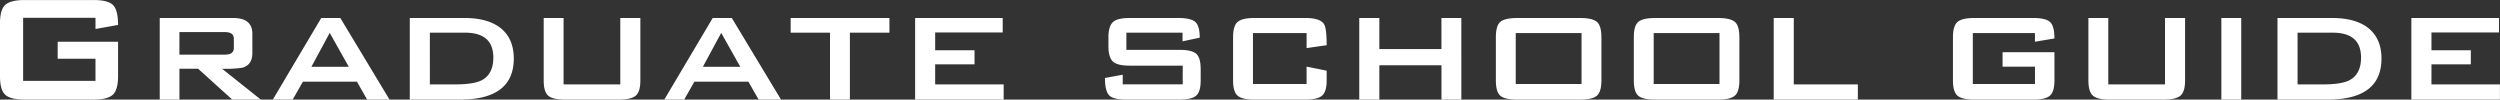
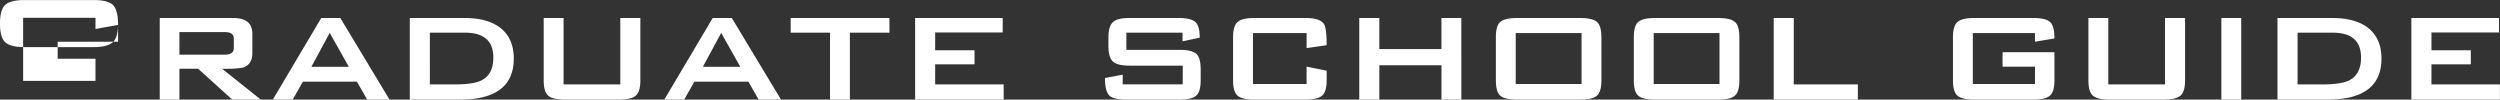
<svg xmlns="http://www.w3.org/2000/svg" width="621.937" height="24.781" viewBox="0 0 621.937 24.781">
  <rect x="0" y="0" width="621.937" height="24.781" fill="#333333" stroke="none" />
  <defs>
    <style>
      .cls-1 {
        fill: #fff;
        fill-rule: evenodd;
      }
    </style>
  </defs>
-   <path id="graduateschoolguide.svg" class="cls-1" d="M335.684,157.1H320.66v4.224h9.408v5.52h-18v-15.7h18v2.784l5.616-1.008q0-3.647-1.224-4.92t-4.92-1.272H312.452q-3.5,0-4.824,1.2t-1.32,4.656v13.056q0,3.456,1.32,4.656t4.824,1.2H329.54q3.5,0,4.824-1.2t1.32-4.656V157.1Zm25.872,6.72a28.234,28.234,0,0,0,4.992-.24q2.544-.672,2.544-3.648v-4.8q0-3.936-4.752-3.936H346.052v20.3h4.9v-7.68H355.6l8.5,7.68h7.1Zm0.672-3.5h-11.28V154.7h11.28q2.256,0,2.256,1.632v2.352q0,1.632-2.256,1.632h0Zm28.751-9.12h-4.751L374.18,171.5h4.944l2.544-4.464h13.439l2.545,4.464h5.567Zm-7.2,12.144,4.56-8.448,4.751,8.448H383.78Zm46.751-9.888q-3.168-2.256-8.592-2.256h-13.68v20.3h12.432q13.44,0,13.44-10.224,0-5.184-3.6-7.824h0Zm-4.32,13.2q-2.016,1.056-6.576,1.056h-6.384V154.844h8.736q7.056,0,7.056,6.192,0,4.08-2.832,5.616h0ZM465.619,151.2h-4.992v16.512H446.515V151.2h-4.944v15.5q0,2.88,1.152,3.84t4.128,0.96h13.44q2.974,0,4.152-.96t1.176-3.84V151.2Zm22.751,0h-4.752L471.57,171.5h4.944l2.544-4.464H492.5l2.544,4.464h5.568Zm-7.2,12.144,4.56-8.448,4.752,8.448H481.17ZM527.586,151.2H503.01v3.648H512.8V171.5h4.944V154.844h9.84V151.2ZM556,167.708h-17.04v-4.992h9.792v-3.5h-9.792V154.8h16.8v-3.6H533.97v20.3H556v-3.792Zm49.007-3.792q0-2.928-1.152-3.864t-4.128-.936h-13.2v-4.272H600.5V157l4.272-.912q0-2.976-1.128-3.936t-4.2-.96H587.393q-2.976,0-4.08.912-1.248,1.008-1.248,3.888v2.256q0,2.88,1.248,3.888,1.1,0.912,4.08.912h13.152v4.656H585.617v-2.4l-4.416.816q0,3.216,1.032,4.3t4.3,1.08h13.2q2.976,0,4.128-.96t1.152-3.84v-2.784Zm31.344,0.384-4.992-1.008v4.32H618.017V154.94h13.344v3.744l4.992-.72q0-4.128-.624-5.184-0.912-1.584-4.7-1.584H618.353q-2.977,0-4.128.96T613.073,156v10.7q0,2.88,1.152,3.84t4.128,0.96h12.672q2.976,0,4.152-.96t1.176-3.84v-2.4Zm33.5-13.1h-4.944v7.728H649.457V151.2h-4.992v20.3h4.992v-8.544h15.456V171.5h4.944V151.2ZM704.7,156q0-2.927-1.152-3.864t-4.128-.936h-15.7q-2.976,0-4.128.936T678.448,156v10.7q0,2.928,1.152,3.864t4.128,0.936h15.7q2.976,0,4.128-.96t1.152-3.84V156Zm-21.312,11.616V154.94H699.76v12.672H683.392ZM739.024,156q0-2.927-1.152-3.864t-4.128-.936h-15.7q-2.977,0-4.128.936T712.768,156v10.7q0,2.928,1.152,3.864t4.128,0.936h15.7q2.976,0,4.128-.96t1.152-3.84V156Zm-21.312,11.616V154.94H734.08v12.672H717.712Zm50.784,0.1H752.56V151.2h-4.992v20.3H768.5v-3.792Zm48.911-8.016H804.5v3.6h8.064v4.32H797.1V154.94h15.456v2.16l4.848-.816q0-3.072-1.08-4.08t-4.2-1.008H797.439q-2.978,0-4.128.96T792.159,156v10.7q0,2.88,1.152,3.84t4.128,0.96h14.688q2.975,0,4.128-.96t1.152-3.84v-7.008Zm32.5-8.5H844.91v16.512H830.8V151.2h-4.944v15.5q0,2.88,1.152,3.84t4.128,0.96h13.44q2.976,0,4.152-.96t1.176-3.84V151.2Zm13.968,0h-4.944v20.3h4.944V151.2Zm31.295,2.256Q892,151.2,886.573,151.2h-13.68v20.3h12.432q13.44,0,13.44-10.224,0-5.184-3.6-7.824h0Zm-4.32,13.2q-2.016,1.056-6.576,1.056h-6.384V154.844h8.736q7.056,0,7.056,6.192,0,4.08-2.832,5.616h0Zm37.391,1.056H911.2v-4.992h9.792v-3.5H911.2V154.8H928v-3.6H906.2v20.3h22.032v-3.792Z" transform="translate(-306.313 -146.719)" />
+   <path id="graduateschoolguide.svg" class="cls-1" d="M335.684,157.1H320.66v4.224h9.408v5.52h-18v-15.7h18v2.784l5.616-1.008q0-3.647-1.224-4.92t-4.92-1.272H312.452q-3.5,0-4.824,1.2t-1.32,4.656q0,3.456,1.32,4.656t4.824,1.2H329.54q3.5,0,4.824-1.2t1.32-4.656V157.1Zm25.872,6.72a28.234,28.234,0,0,0,4.992-.24q2.544-.672,2.544-3.648v-4.8q0-3.936-4.752-3.936H346.052v20.3h4.9v-7.68H355.6l8.5,7.68h7.1Zm0.672-3.5h-11.28V154.7h11.28q2.256,0,2.256,1.632v2.352q0,1.632-2.256,1.632h0Zm28.751-9.12h-4.751L374.18,171.5h4.944l2.544-4.464h13.439l2.545,4.464h5.567Zm-7.2,12.144,4.56-8.448,4.751,8.448H383.78Zm46.751-9.888q-3.168-2.256-8.592-2.256h-13.68v20.3h12.432q13.44,0,13.44-10.224,0-5.184-3.6-7.824h0Zm-4.32,13.2q-2.016,1.056-6.576,1.056h-6.384V154.844h8.736q7.056,0,7.056,6.192,0,4.08-2.832,5.616h0ZM465.619,151.2h-4.992v16.512H446.515V151.2h-4.944v15.5q0,2.88,1.152,3.84t4.128,0.96h13.44q2.974,0,4.152-.96t1.176-3.84V151.2Zm22.751,0h-4.752L471.57,171.5h4.944l2.544-4.464H492.5l2.544,4.464h5.568Zm-7.2,12.144,4.56-8.448,4.752,8.448H481.17ZM527.586,151.2H503.01v3.648H512.8V171.5h4.944V154.844h9.84V151.2ZM556,167.708h-17.04v-4.992h9.792v-3.5h-9.792V154.8h16.8v-3.6H533.97v20.3H556v-3.792Zm49.007-3.792q0-2.928-1.152-3.864t-4.128-.936h-13.2v-4.272H600.5V157l4.272-.912q0-2.976-1.128-3.936t-4.2-.96H587.393q-2.976,0-4.08.912-1.248,1.008-1.248,3.888v2.256q0,2.88,1.248,3.888,1.1,0.912,4.08.912h13.152v4.656H585.617v-2.4l-4.416.816q0,3.216,1.032,4.3t4.3,1.08h13.2q2.976,0,4.128-.96t1.152-3.84v-2.784Zm31.344,0.384-4.992-1.008v4.32H618.017V154.94h13.344v3.744l4.992-.72q0-4.128-.624-5.184-0.912-1.584-4.7-1.584H618.353q-2.977,0-4.128.96T613.073,156v10.7q0,2.88,1.152,3.84t4.128,0.96h12.672q2.976,0,4.152-.96t1.176-3.84v-2.4Zm33.5-13.1h-4.944v7.728H649.457V151.2h-4.992v20.3h4.992v-8.544h15.456V171.5h4.944V151.2ZM704.7,156q0-2.927-1.152-3.864t-4.128-.936h-15.7q-2.976,0-4.128.936T678.448,156v10.7q0,2.928,1.152,3.864t4.128,0.936h15.7q2.976,0,4.128-.96t1.152-3.84V156Zm-21.312,11.616V154.94H699.76v12.672H683.392ZM739.024,156q0-2.927-1.152-3.864t-4.128-.936h-15.7q-2.977,0-4.128.936T712.768,156v10.7q0,2.928,1.152,3.864t4.128,0.936h15.7q2.976,0,4.128-.96t1.152-3.84V156Zm-21.312,11.616V154.94H734.08v12.672H717.712Zm50.784,0.1H752.56V151.2h-4.992v20.3H768.5v-3.792Zm48.911-8.016H804.5v3.6h8.064v4.32H797.1V154.94h15.456v2.16l4.848-.816q0-3.072-1.08-4.08t-4.2-1.008H797.439q-2.978,0-4.128.96T792.159,156v10.7q0,2.88,1.152,3.84t4.128,0.96h14.688q2.975,0,4.128-.96t1.152-3.84v-7.008Zm32.5-8.5H844.91v16.512H830.8V151.2h-4.944v15.5q0,2.88,1.152,3.84t4.128,0.96h13.44q2.976,0,4.152-.96t1.176-3.84V151.2Zm13.968,0h-4.944v20.3h4.944V151.2Zm31.295,2.256Q892,151.2,886.573,151.2h-13.68v20.3h12.432q13.44,0,13.44-10.224,0-5.184-3.6-7.824h0Zm-4.32,13.2q-2.016,1.056-6.576,1.056h-6.384V154.844h8.736q7.056,0,7.056,6.192,0,4.08-2.832,5.616h0Zm37.391,1.056H911.2v-4.992h9.792v-3.5H911.2V154.8H928v-3.6H906.2v20.3h22.032v-3.792Z" transform="translate(-306.313 -146.719)" />
</svg>